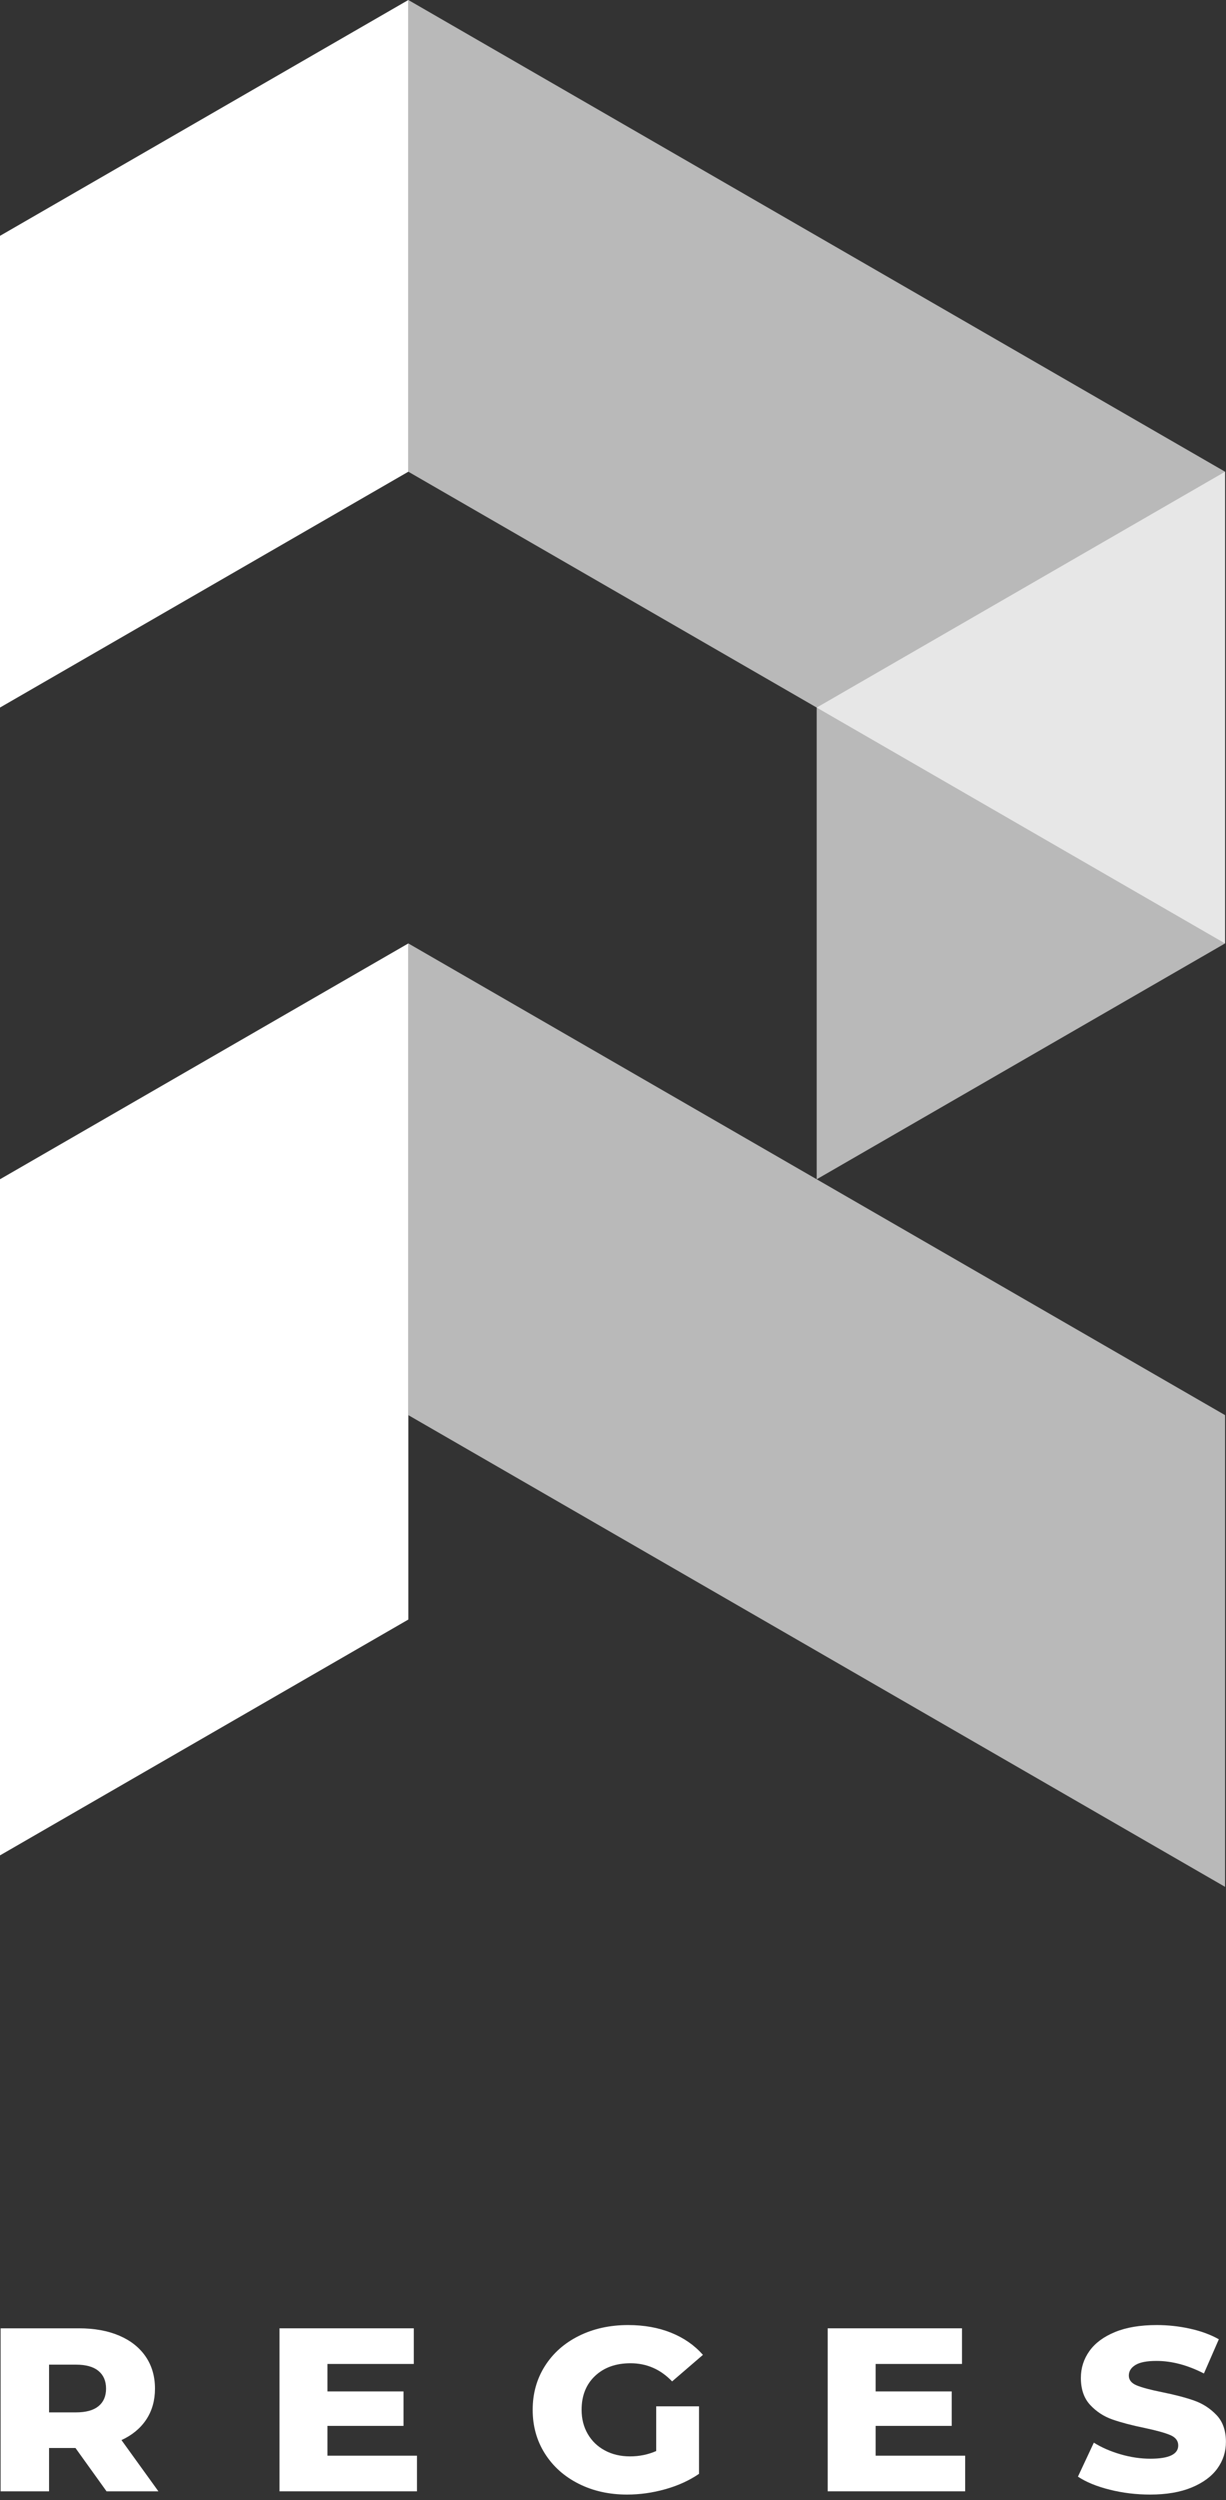
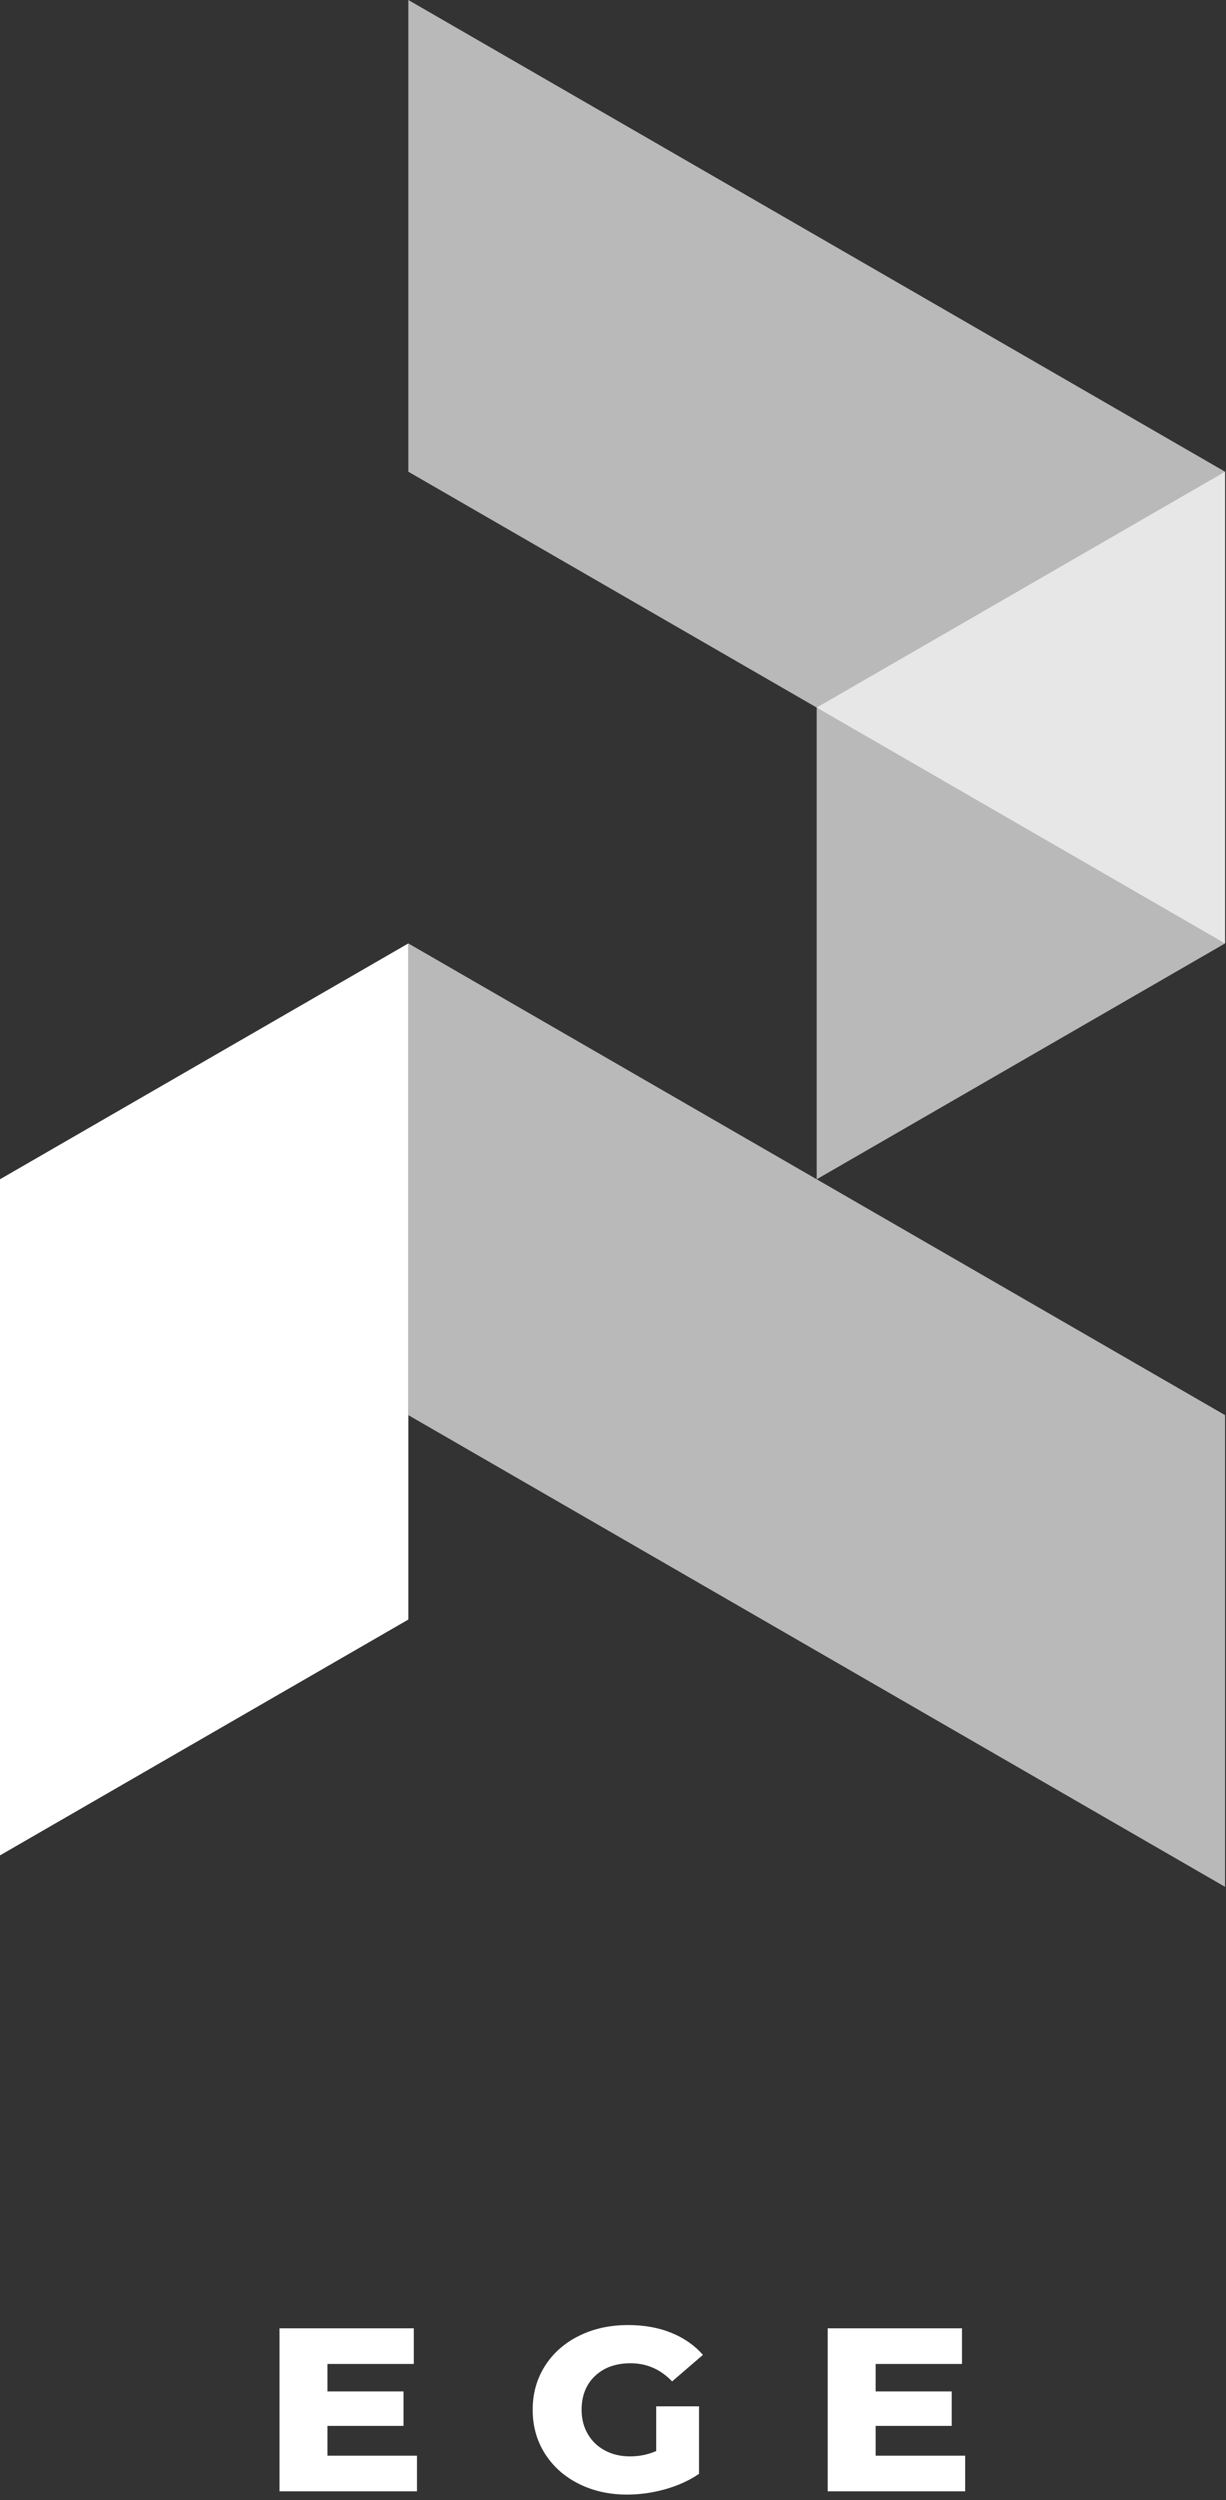
<svg xmlns="http://www.w3.org/2000/svg" width="100%" height="100%" viewBox="0 0 156 318" version="1.1" xml:space="preserve" style="fill-rule:evenodd;clip-rule:evenodd;stroke-linejoin:round;stroke-miterlimit:2;">
  <rect x="0" y="0" width="156" height="318" fill="#333333" stroke="none" />
  <g transform="matrix(1,0,0,1,-1269.8,-330)">
    <g transform="matrix(1,0,0,1,529,0)">
      <g transform="matrix(1,0,0,1,221.181,0)">
-         <path d="M519.615,360L571.577,330L571.577,390L519.615,420L519.615,360Z" style="fill:white;" />
        <path d="M675.5,450L571.577,390L571.577,330L675.5,390L675.5,450Z" style="fill:white;fill-opacity:0.66;" />
        <path d="M675.5,570L571.577,510L571.577,450L675.5,510L675.5,570Z" style="fill:white;fill-opacity:0.66;" />
        <g transform="matrix(1,0,0,1,103.923,60)">
          <path d="M519.615,360L571.577,330L571.577,390L519.615,420L519.615,360Z" style="fill:white;fill-opacity:0.66;" />
        </g>
        <g transform="matrix(1,0,0,1,-2.84217e-14,120)">
          <path d="M519.615,360L571.577,330L571.577,416L519.615,446L519.615,360Z" style="fill:white;" />
        </g>
      </g>
    </g>
    <g transform="matrix(1,0,0,1,529,0)">
      <g transform="matrix(0.929,0,0,0.884,254.692,124.442)">
-         <path d="M533.598,584.768L529.979,584.768L529.979,591L523.345,591L523.345,567.546L534.067,567.546C536.189,567.546 538.032,567.898 539.595,568.602C541.159,569.305 542.365,570.311 543.214,571.617C544.063,572.924 544.487,574.46 544.487,576.224C544.487,577.922 544.091,579.402 543.298,580.664C542.505,581.926 541.371,582.914 539.897,583.629L544.956,591L537.853,591L533.598,584.768ZM537.786,576.224C537.786,575.13 537.44,574.281 536.747,573.678C536.055,573.075 535.027,572.773 533.665,572.773L529.979,572.773L529.979,579.642L533.665,579.642C535.027,579.642 536.055,579.346 536.747,578.754C537.44,578.162 537.786,577.319 537.786,576.224Z" style="fill:white;fill-rule:nonzero;" />
        <path d="M580.371,585.874L580.371,591L561.541,591L561.541,567.546L579.935,567.546L579.935,572.673L568.108,572.673L568.108,576.626L578.528,576.626L578.528,581.585L568.108,581.585L568.108,585.874L580.371,585.874Z" style="fill:white;fill-rule:nonzero;" />
        <path d="M613.139,578.771L619.002,578.771L619.002,588.487C617.662,589.448 616.121,590.185 614.379,590.698C612.636,591.212 610.894,591.469 609.152,591.469C606.695,591.469 604.484,590.95 602.518,589.911C600.552,588.872 599.011,587.426 597.894,585.572C596.777,583.718 596.219,581.619 596.219,579.273C596.219,576.928 596.777,574.828 597.894,572.974C599.011,571.12 600.563,569.674 602.551,568.635C604.539,567.597 606.784,567.077 609.286,567.077C611.475,567.077 613.441,567.446 615.183,568.183C616.925,568.92 618.377,569.981 619.539,571.366L615.317,575.186C613.731,573.443 611.832,572.572 609.621,572.572C607.611,572.572 605.991,573.181 604.763,574.398C603.534,575.616 602.92,577.241 602.92,579.273C602.92,580.569 603.199,581.725 603.758,582.741C604.316,583.757 605.098,584.55 606.103,585.12C607.108,585.689 608.258,585.974 609.554,585.974C610.827,585.974 612.022,585.717 613.139,585.204L613.139,578.771Z" style="fill:white;fill-rule:nonzero;" />
        <path d="M655.456,585.874L655.456,591L636.626,591L636.626,567.546L655.02,567.546L655.02,572.673L643.193,572.673L643.193,576.626L653.613,576.626L653.613,581.585L643.193,581.585L643.193,585.874L655.456,585.874Z" style="fill:white;fill-rule:nonzero;" />
-         <path d="M680.786,591.469C678.887,591.469 677.044,591.235 675.258,590.765C673.471,590.296 672.019,589.671 670.902,588.889L673.08,583.997C674.13,584.69 675.347,585.248 676.732,585.673C678.117,586.097 679.479,586.309 680.819,586.309C683.366,586.309 684.639,585.673 684.639,584.399C684.639,583.729 684.276,583.232 683.55,582.909C682.824,582.585 681.657,582.244 680.049,581.887C678.284,581.507 676.81,581.099 675.626,580.664C674.442,580.228 673.426,579.53 672.577,578.57C671.728,577.609 671.304,576.314 671.304,574.683C671.304,573.253 671.695,571.964 672.477,570.813C673.258,569.663 674.425,568.753 675.978,568.083C677.53,567.412 679.435,567.077 681.691,567.077C683.232,567.077 684.751,567.25 686.247,567.597C687.744,567.943 689.062,568.451 690.201,569.121L688.157,574.046C685.923,572.84 683.757,572.237 681.657,572.237C680.339,572.237 679.379,572.433 678.776,572.823C678.172,573.214 677.871,573.723 677.871,574.348C677.871,574.973 678.228,575.442 678.943,575.755C679.658,576.068 680.808,576.392 682.394,576.727C684.181,577.107 685.661,577.514 686.834,577.95C688.006,578.385 689.023,579.078 689.883,580.027C690.742,580.976 691.172,582.266 691.172,583.897C691.172,585.304 690.782,586.577 690,587.716C689.218,588.856 688.045,589.766 686.482,590.447C684.918,591.128 683.02,591.469 680.786,591.469Z" style="fill:white;fill-rule:nonzero;" />
      </g>
    </g>
  </g>
</svg>